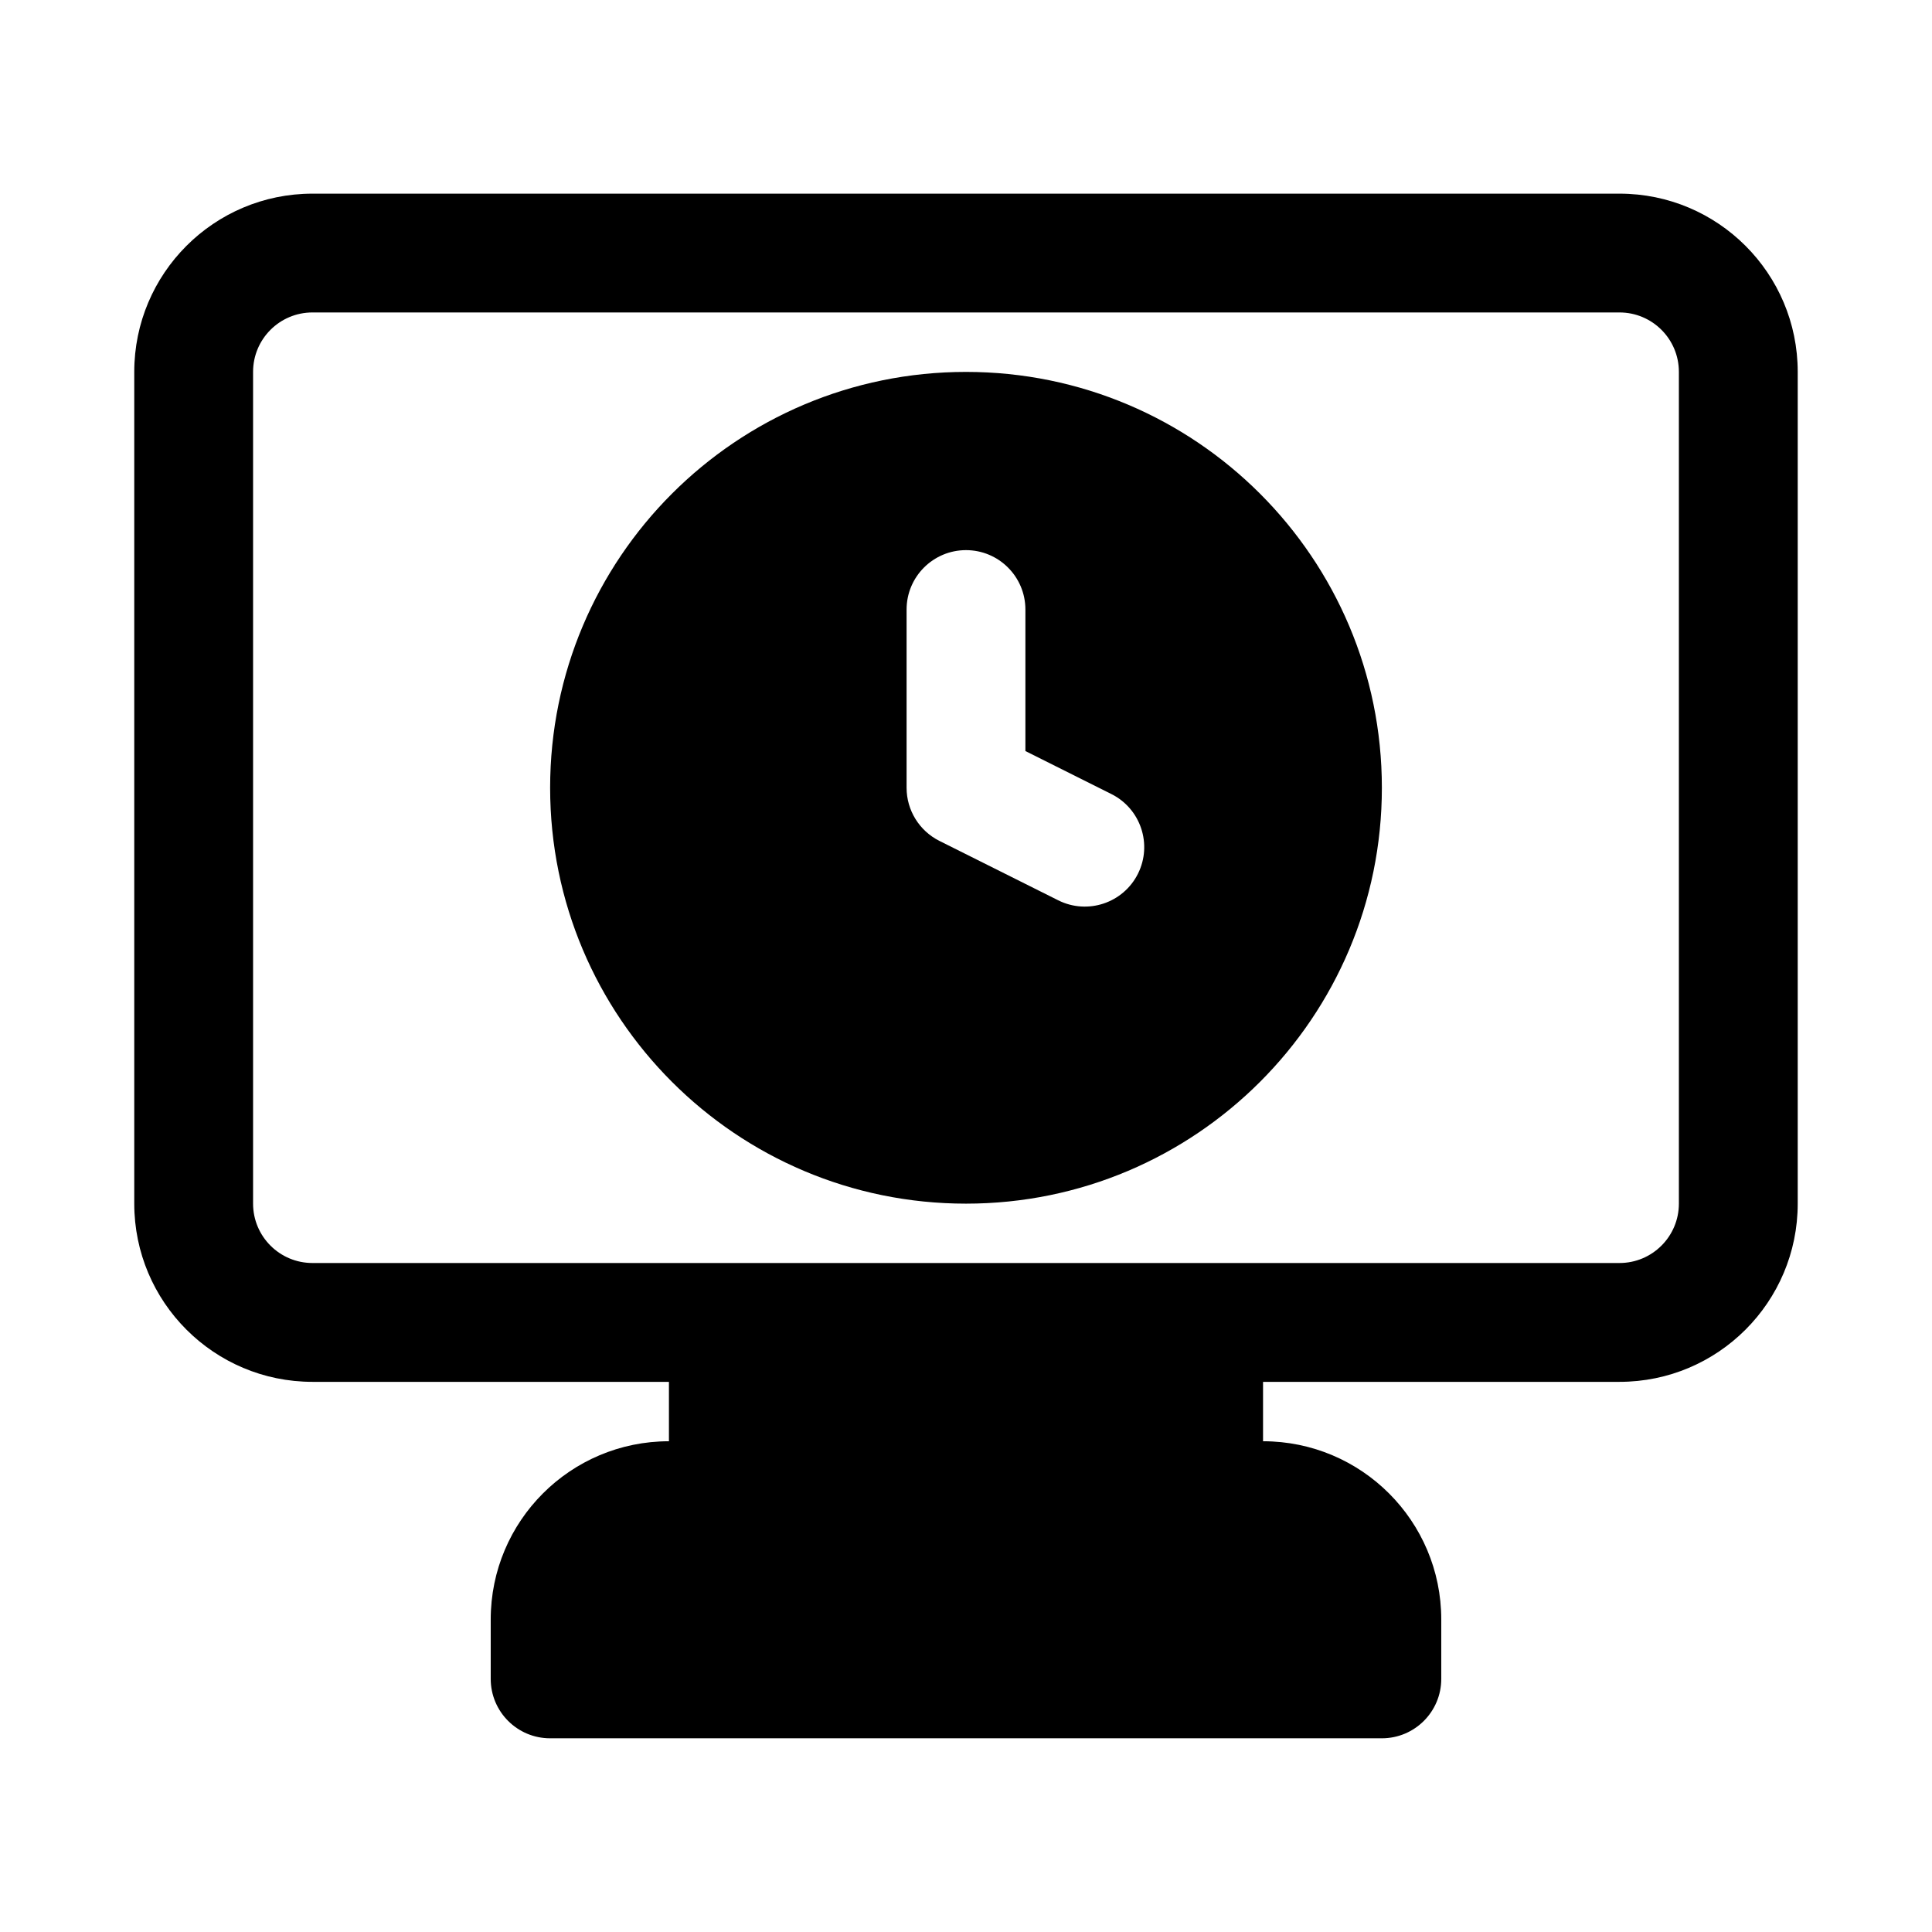
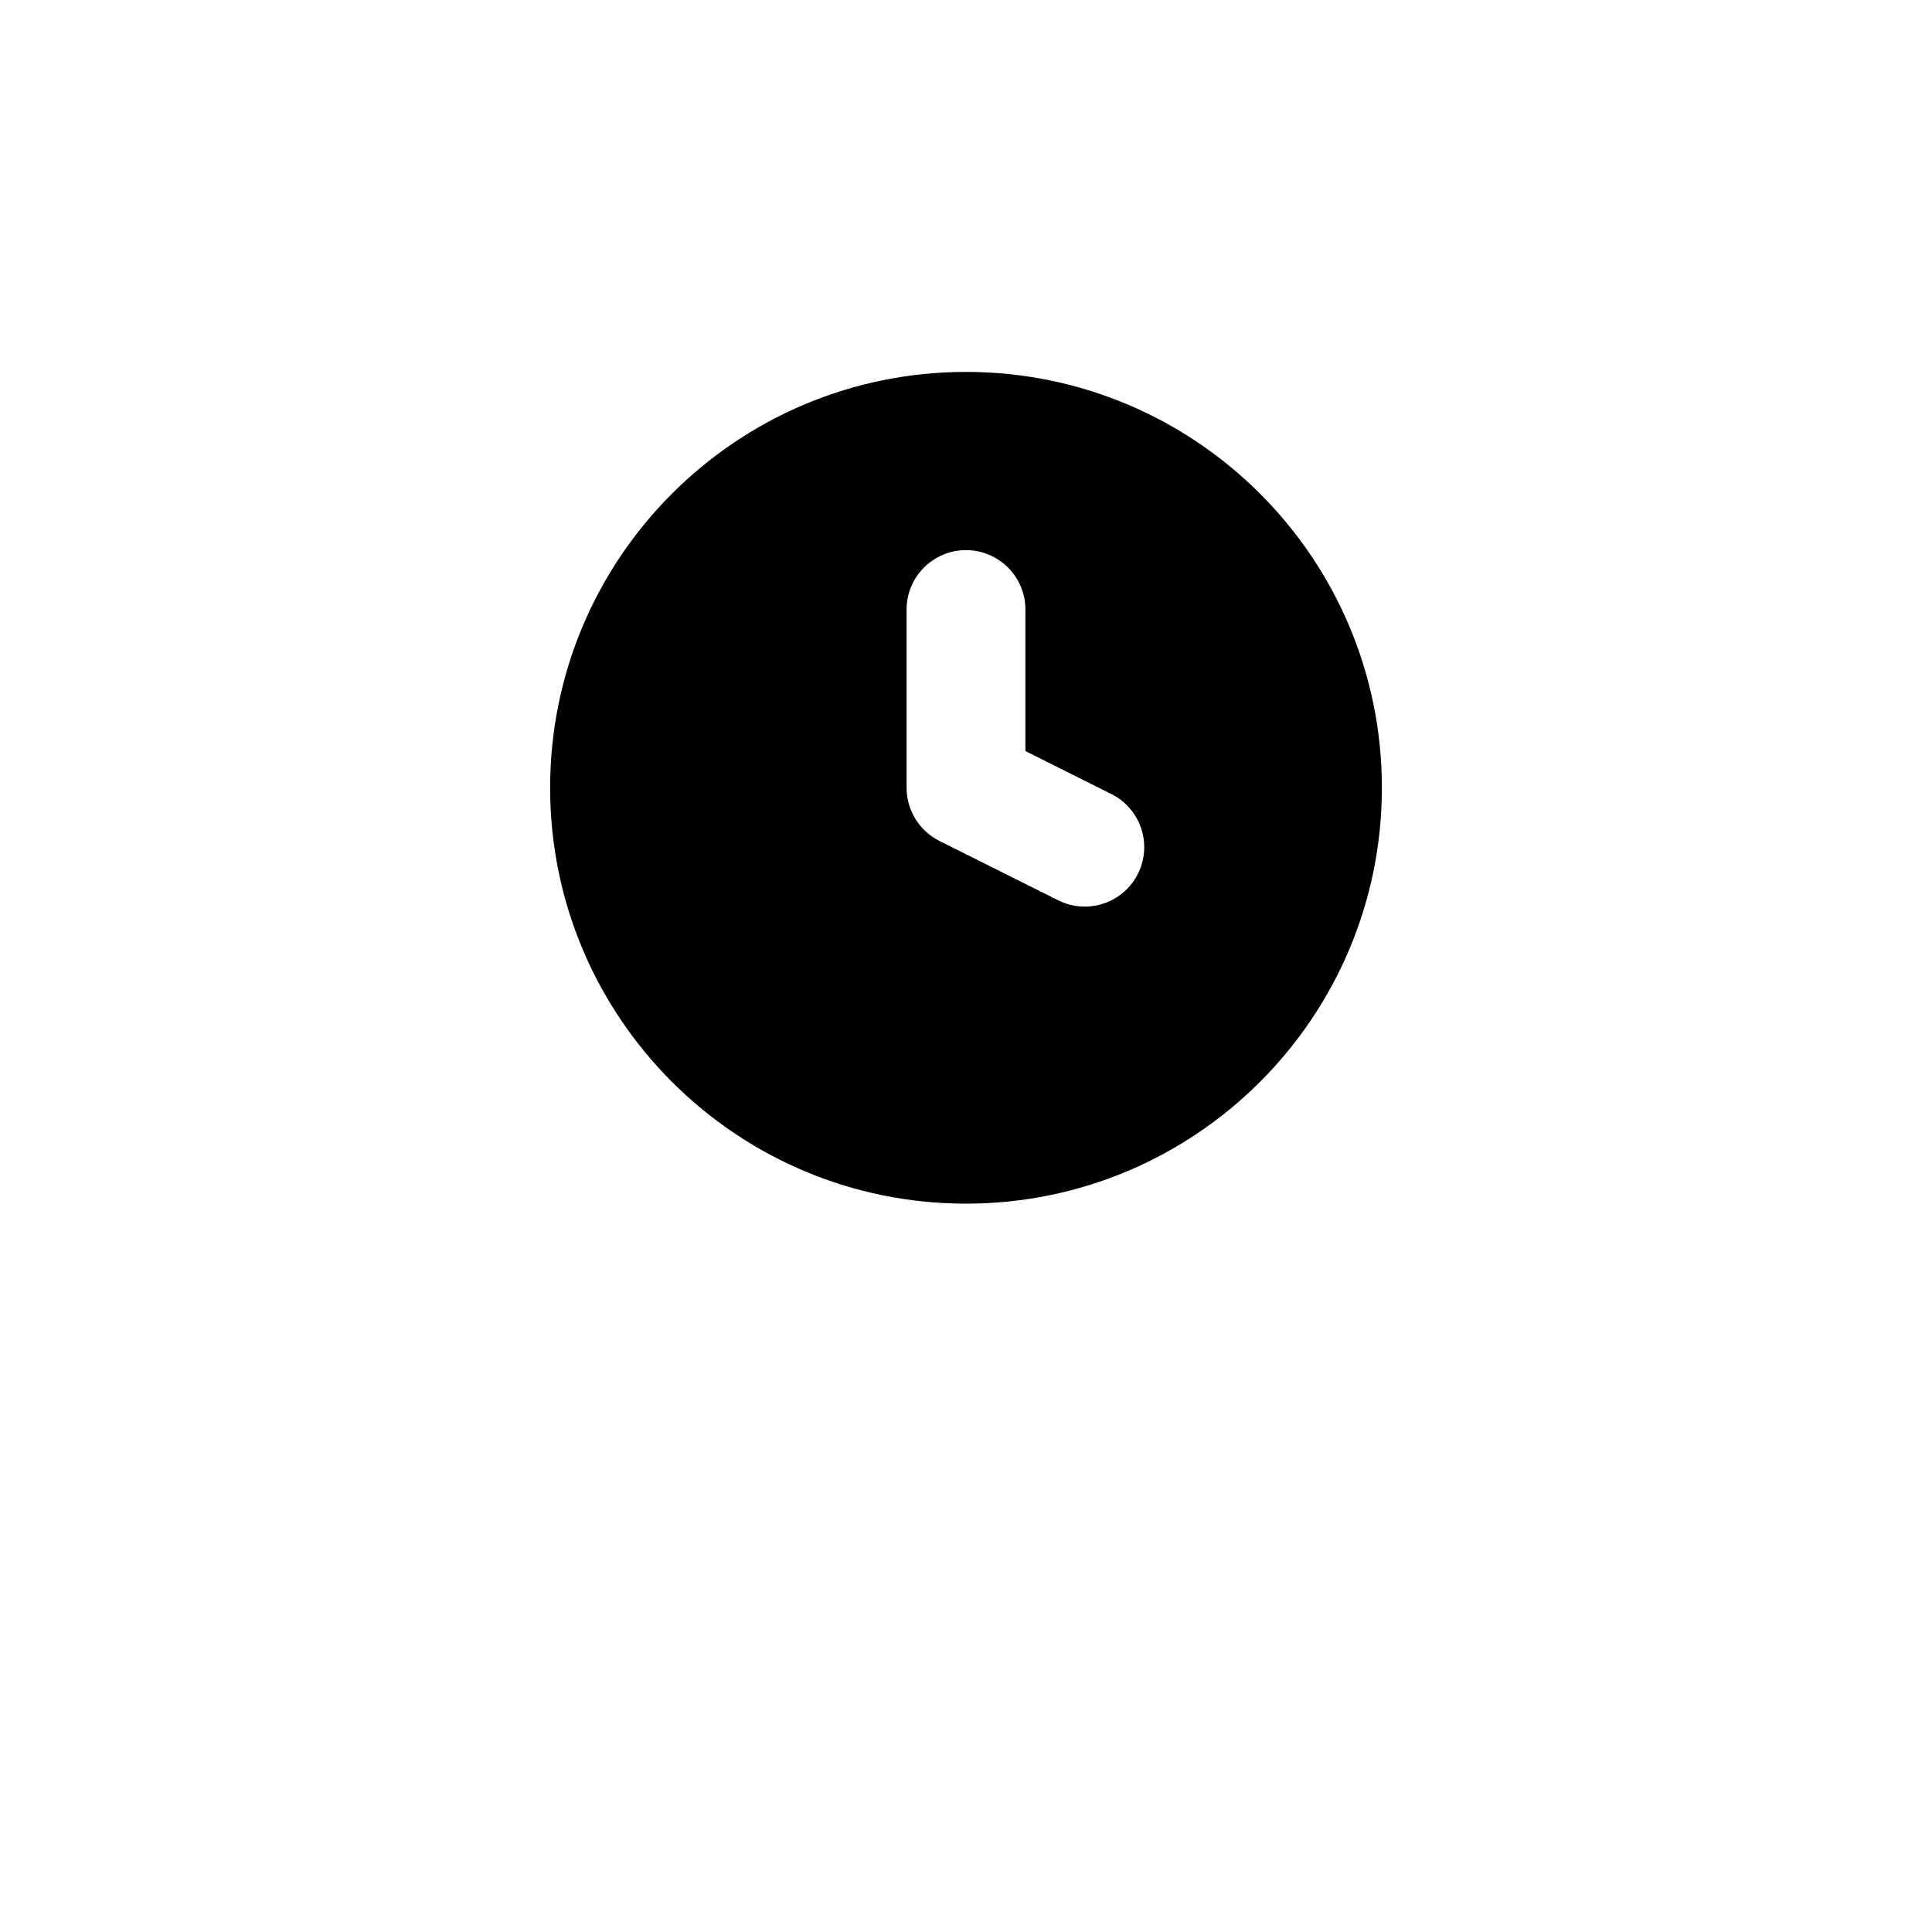
<svg xmlns="http://www.w3.org/2000/svg" fill="#000000" width="800px" height="800px" version="1.1" viewBox="144 144 512 512">
  <g fill-rule="evenodd">
    <path d="m400 242.56c-60.867 0-110.21 49.34-110.21 110.21s49.344 110.21 110.21 110.21c60.863 0 110.21-49.344 110.21-110.21s-49.344-110.21-110.21-110.21zm45.566 132.99c-3.887 7.777-13.344 10.93-21.121 7.043l-31.488-15.746c-5.332-2.668-8.703-8.117-8.703-14.082v-47.23c0-8.695 7.051-15.746 15.746-15.746s15.742 7.051 15.742 15.746v37.5l22.785 11.395c7.777 3.887 10.93 13.344 7.039 21.121z" />
-     <path d="m226.81 195.32c-26.086 0-47.23 21.148-47.23 47.234v220.42c0 26.086 21.145 47.23 47.23 47.23h94.465v15.742c-26.086 0-47.23 21.148-47.23 47.234v15.742c0 8.695 7.047 15.746 15.742 15.746h220.42c8.695 0 15.742-7.051 15.742-15.746v-15.742c0-26.086-21.145-47.234-47.23-47.234v-15.742h94.465c26.086 0 47.23-21.145 47.23-47.23v-220.42c0-26.086-21.145-47.234-47.23-47.234zm346.37 283.39c8.695 0 15.742-7.047 15.742-15.742v-220.42c0-8.695-7.047-15.746-15.742-15.746h-346.37c-8.695 0-15.742 7.051-15.742 15.746v220.42c0 8.695 7.047 15.742 15.742 15.742z" />
  </g>
</svg>